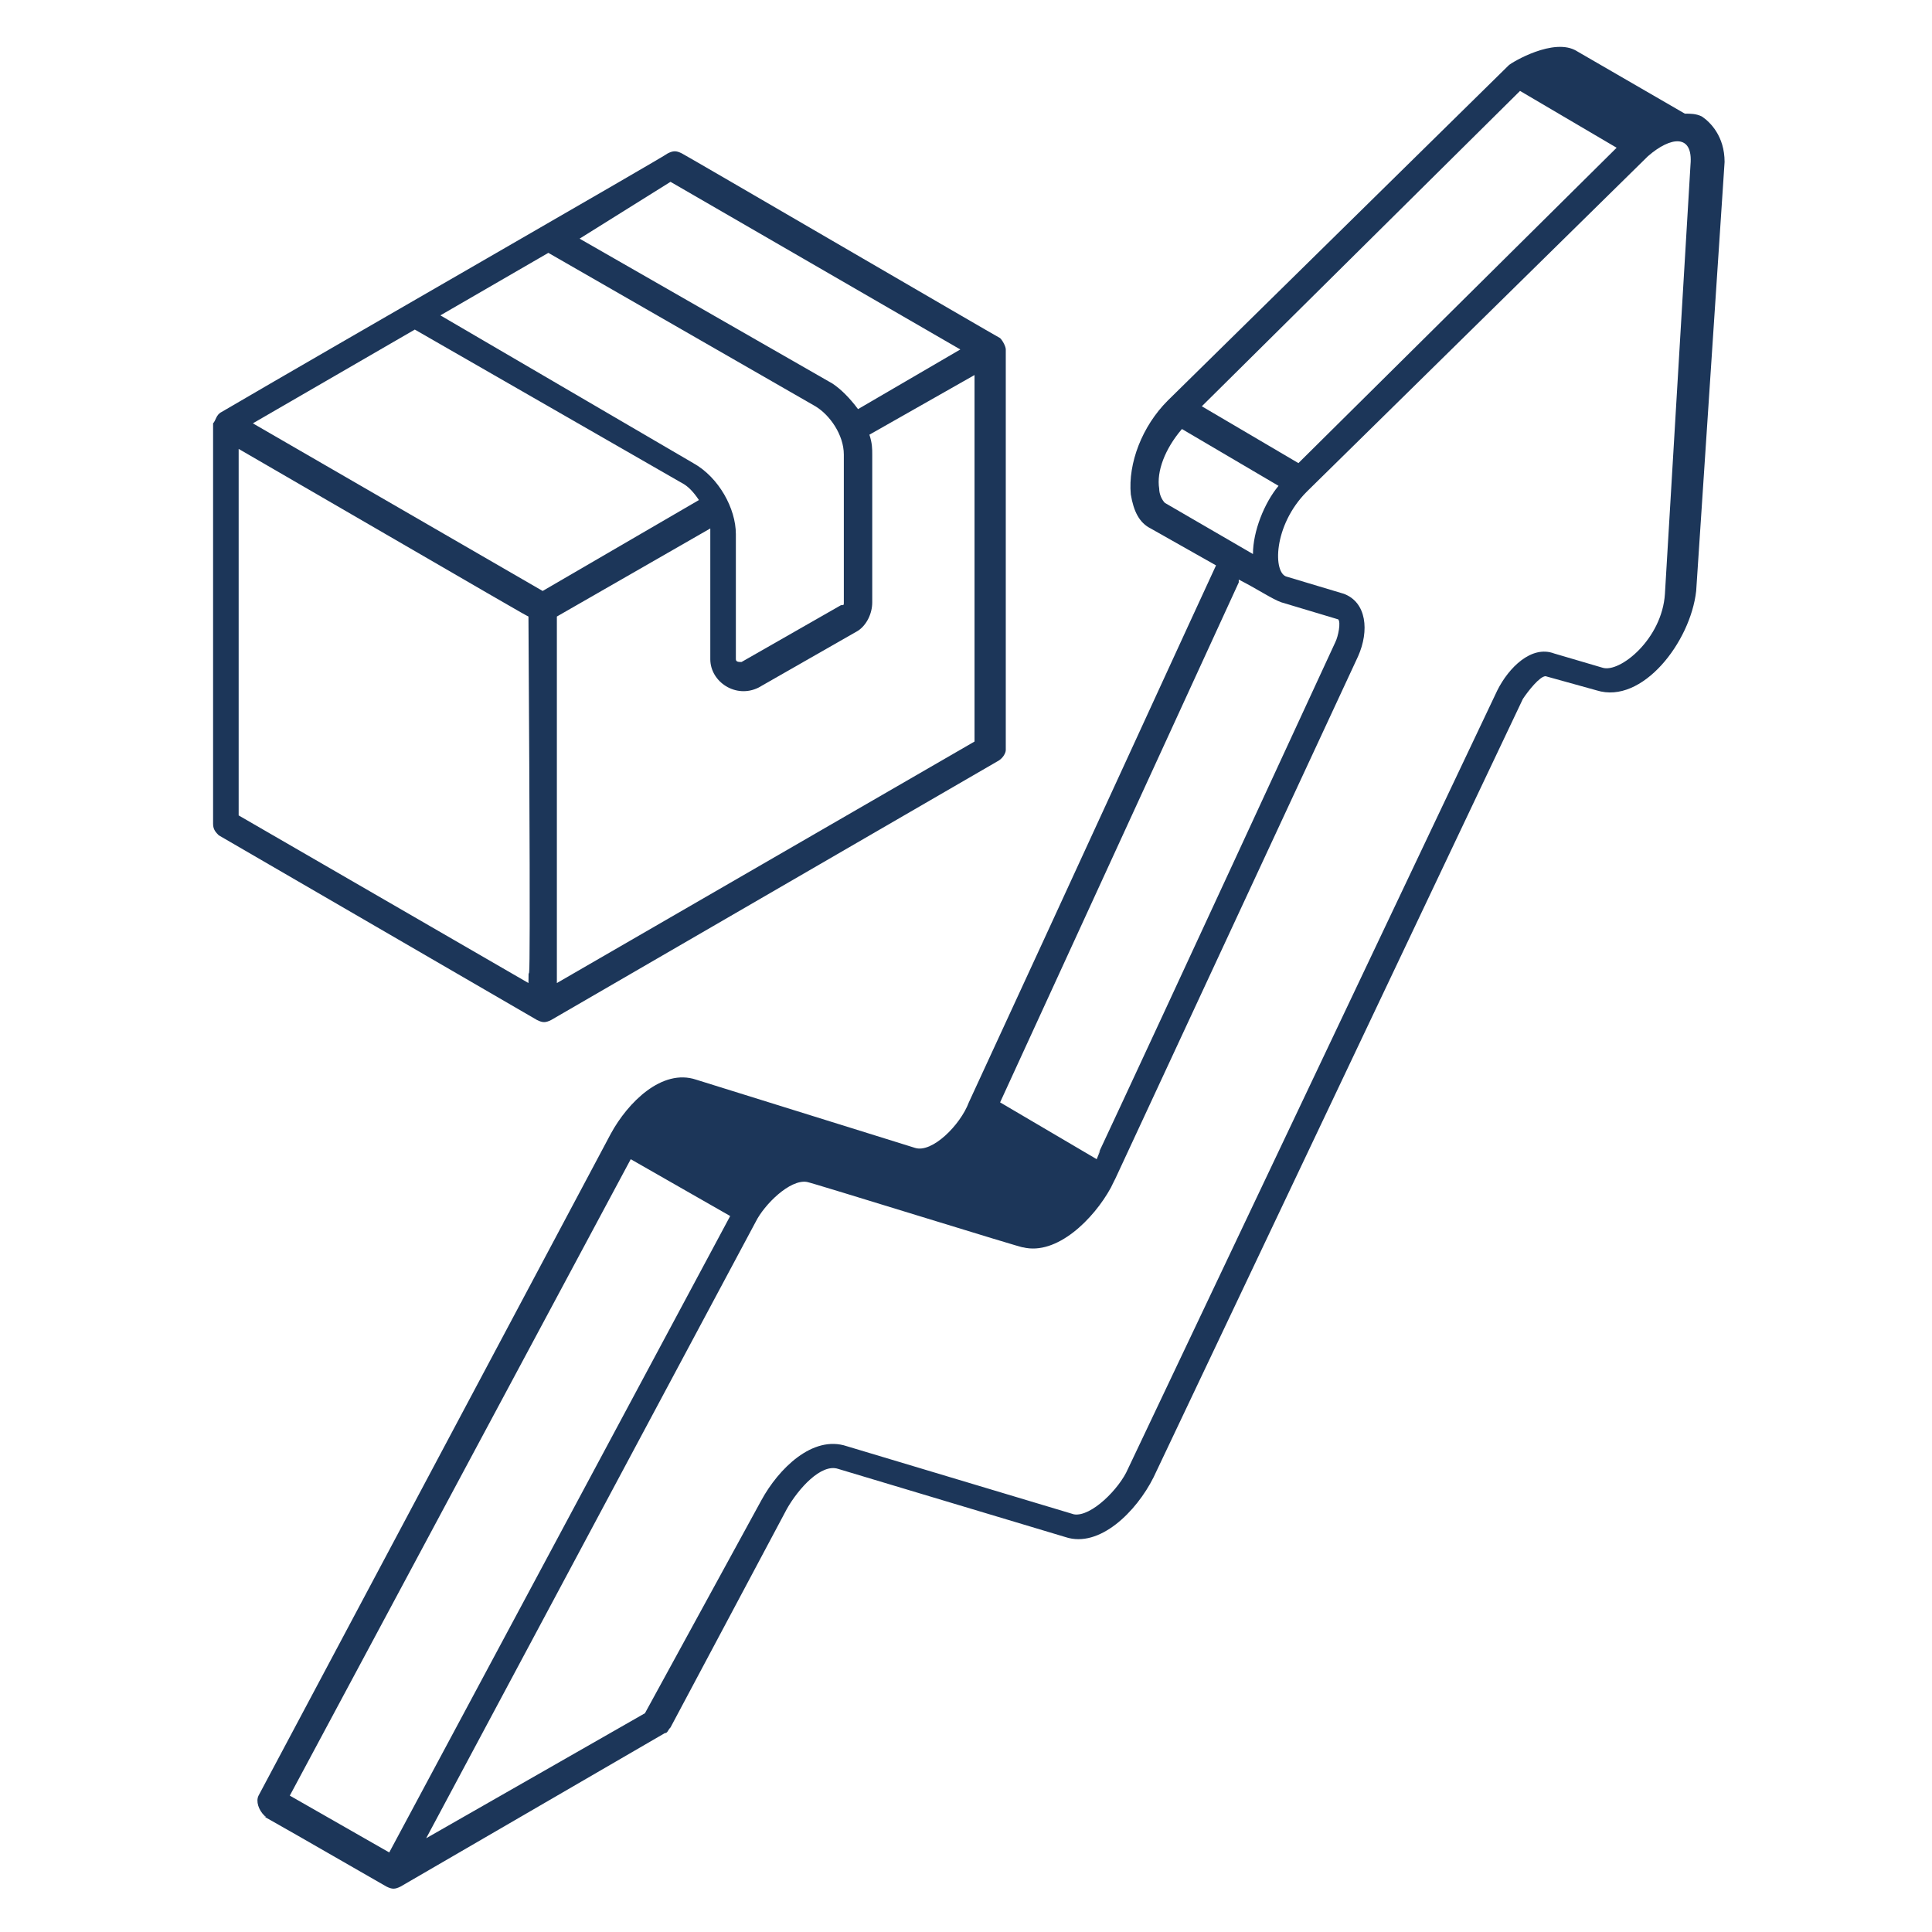
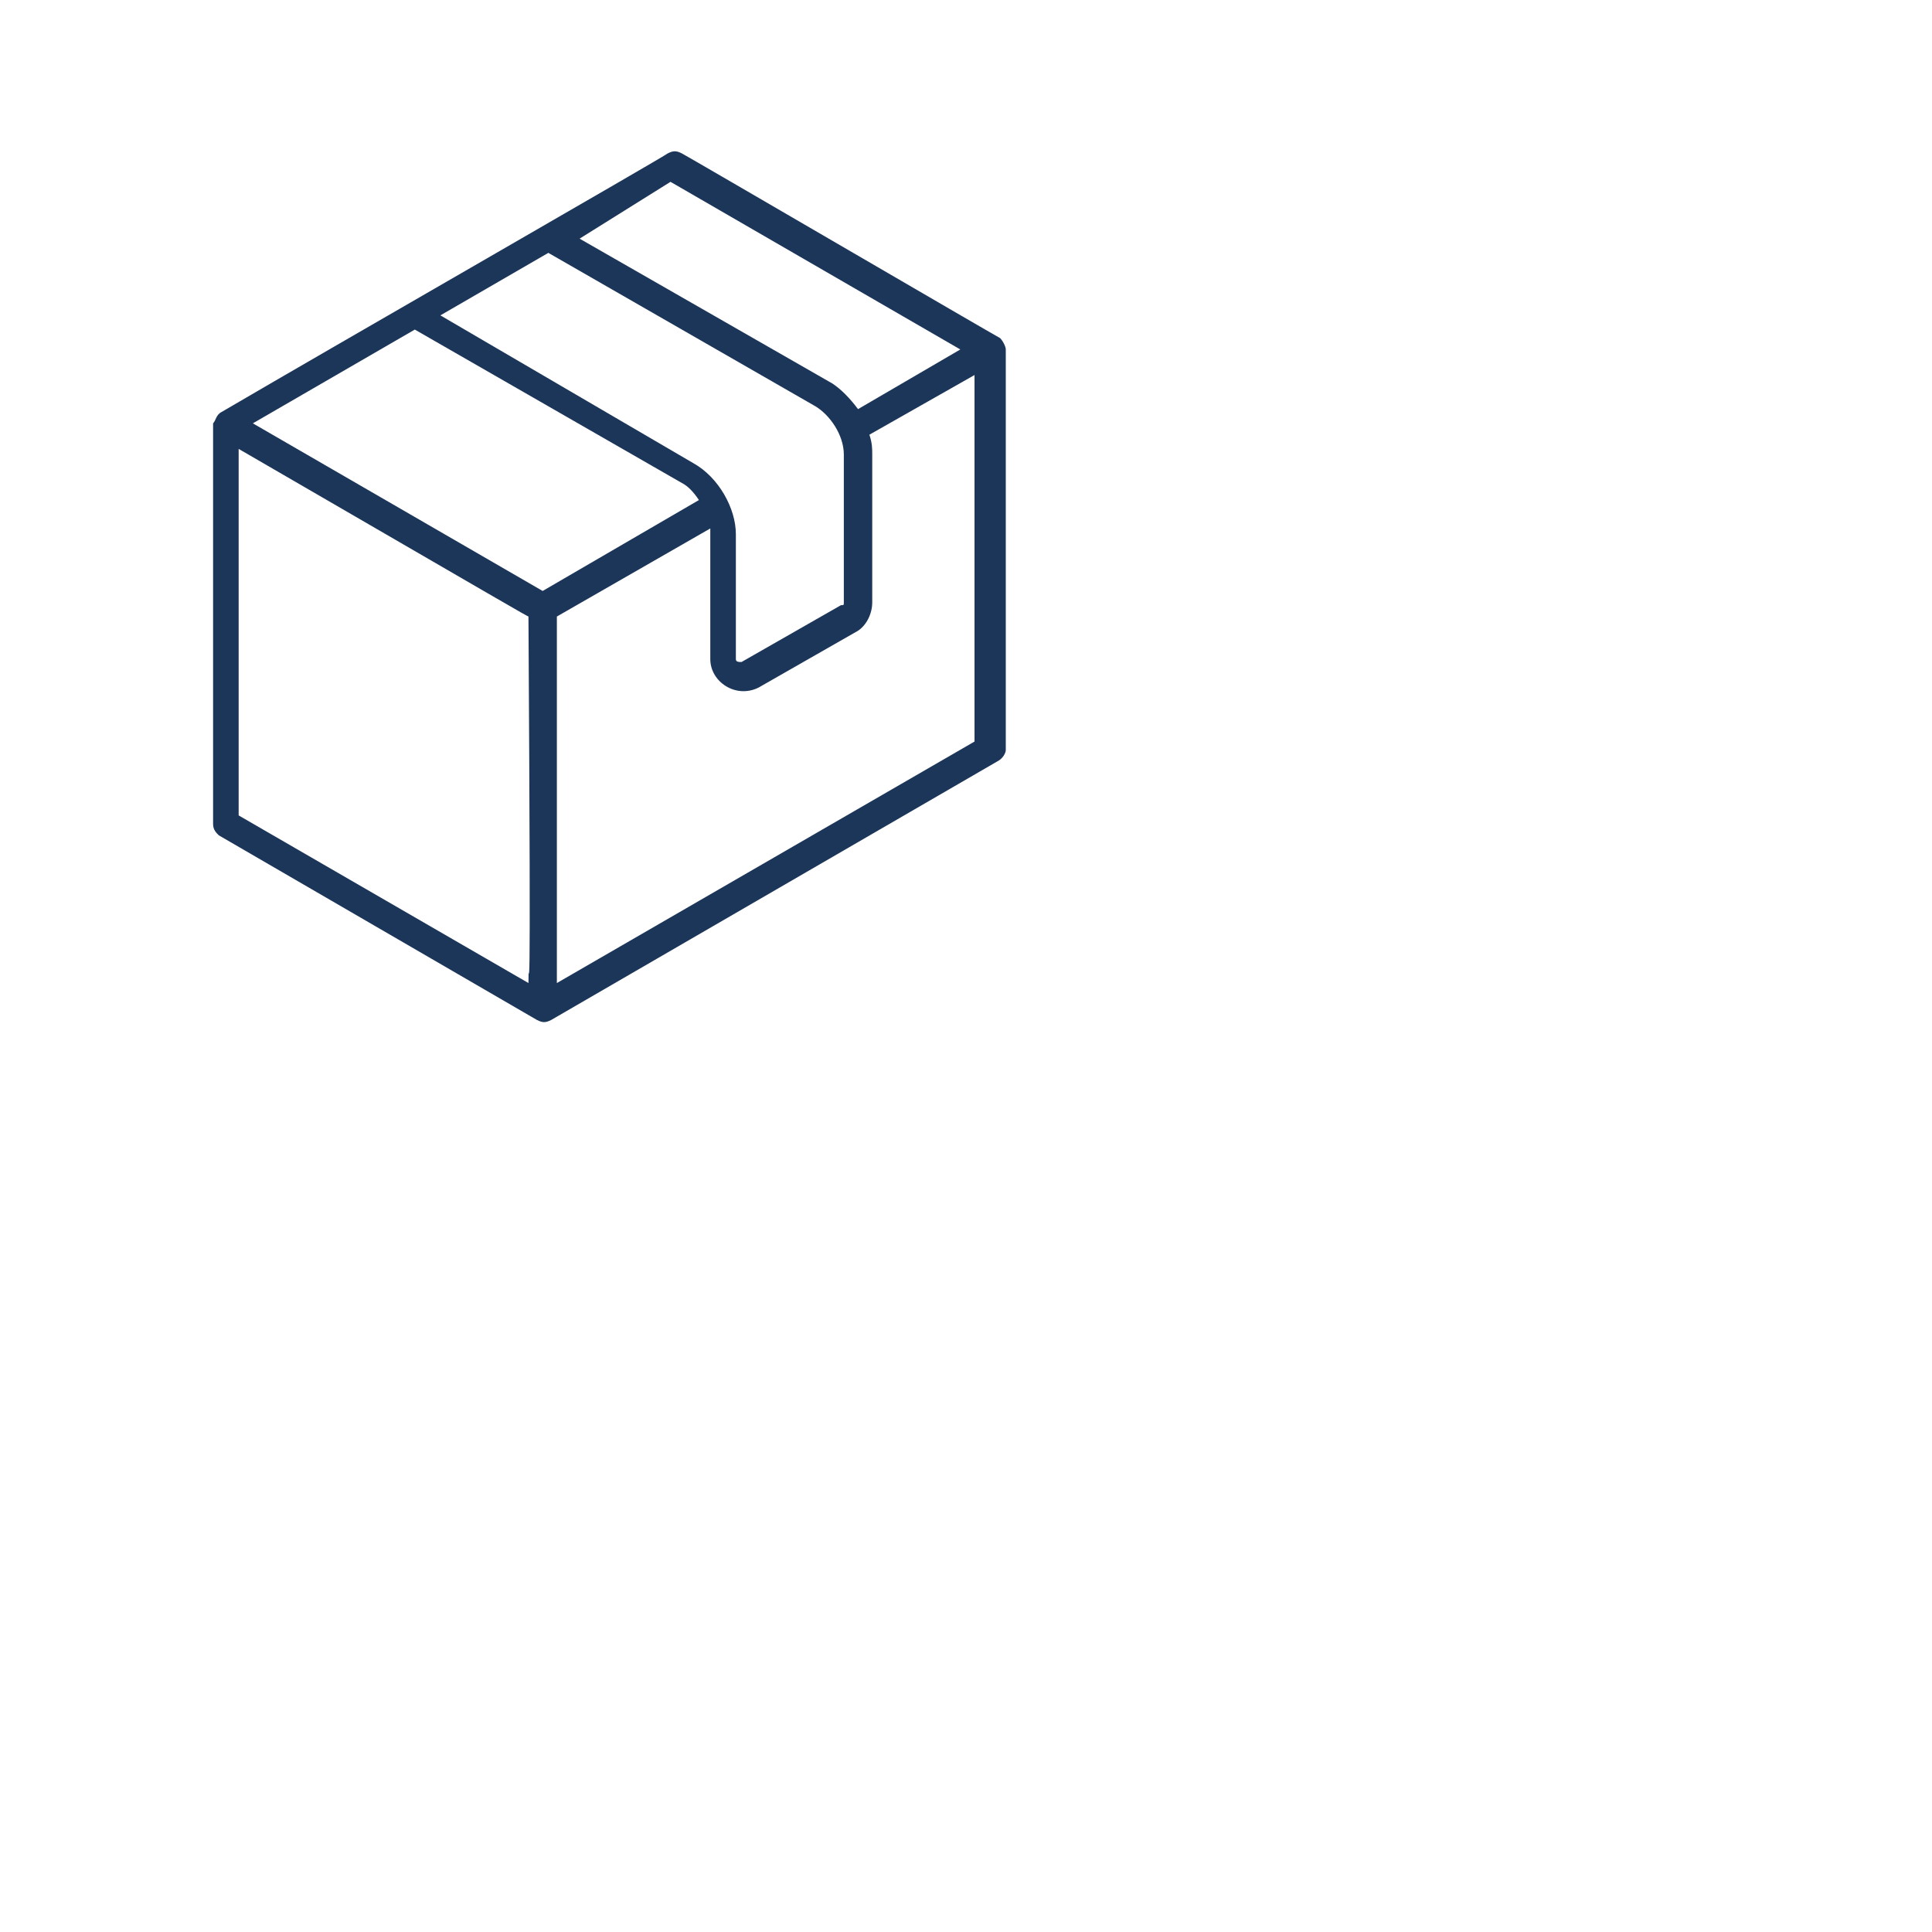
<svg xmlns="http://www.w3.org/2000/svg" id="Layer_1" viewBox="0 0 68 68">
  <g id="_x32_0">
-     <path d="m59.9 4.1c-.2-.1-.4-.1-.6-.1l-3.8-2.2c-.8-.5-2.3.4-2.4.5l-12 11.8c-.9.9-1.4 2.2-1.3 3.3.1.6.3 1 .7 1.2l2.3 1.3c-.1.2-5.6 12.2-8.7 18.9-.3.8-1.3 1.8-1.9 1.6l-7.7-2.4c-1.2-.4-2.4.8-3 1.9l-12.4 23.3c-.1.2 0 .5.2.7.4.3-1.6-.9 4.3 2.5.2.1.3.1.5 0l9.3-5.4c.1 0 .1-.1.2-.2l4.1-7.7c.4-.7 1.2-1.6 1.8-1.4l8 2.4c1.2.4 2.5-.9 3.1-2.1l13-27.4c.2-.3.6-.8.8-.8l1.8.5c1.6.5 3.3-1.7 3.5-3.5l1-15.1c0-.9-.5-1.4-.8-1.6zm-6.4-.9 3.4 2-11.2 11.1-3.4-2zm-12.7 14c-.1-.6.2-1.4.8-2.1l3.4 2c-.5.6-.9 1.6-.9 2.4l-3.1-1.8c-.1-.1-.2-.3-.2-.5zm2.8 3.3v-.1c.6.3 1.2.7 1.5.8l2 .6c.1.1 0 .6-.1.8-11.5 24.9-7.6 16.3-8.4 18.2l-3.4-2zm-21.4 20.3 3.5 2-12 22.4-3.5-2zm36.4-19.9c-.1 1.6-1.6 2.8-2.2 2.6l-1.7-.5c-.8-.3-1.6.5-2 1.3l-13 27.4c-.3.7-1.3 1.7-1.9 1.6l-8-2.4c-1.2-.4-2.4.8-3 1.9l-4.1 7.5-7.7 4.4 11.6-21.7c.3-.6 1.2-1.5 1.8-1.4.1 0 7.8 2.4 7.6 2.3 1.2.3 2.5-1 3.1-2.1.9-1.9-3.2 6.9 8.7-18.7.4-.9.3-1.9-.5-2.2l-2-.6c-.5-.1-.5-1.8.7-3l12-11.8c.8-.7 1.6-.8 1.5.3z" fill="#000000" style="fill: rgb(28, 54, 89);" />
    <path d="m18.9 35.9c.2.1.3.1.5 0l15.7-9.1c.2-.1.3-.3.3-.4v-14.1c0-.1-.1-.3-.2-.4-.2-.1-11-6.4-11.2-6.5s-.3-.1-.5 0c-.1.1-11.6 6.7-15.7 9.1-.2.1-.2.3-.3.4s0 0 0 0v14.1c0 .2.1.3.2.4zm-4.3-24.3 9.4 5.4c.2.1.4.3.6.6l-5.5 3.2-10.2-5.9zm4.7-2.7 9.4 5.4c.5.3 1 1 1 1.7v5.2c0 .1 0 .1-.1.1l-3.5 2c-.1 0-.2 0-.2-.1 0-1.4 0-4.6 0-4.4 0-.9-.6-2-1.5-2.5l-8.9-5.2zm.3 25.7c0-.5 0-12.3 0-12.9l5.4-3.1c0 .3 0 4.7 0 4.6 0 .8.9 1.4 1.7 1l3.5-2c.3-.2.5-.6.5-1v-5.2c0-.2 0-.4-.1-.7l3.7-2.1v12.9zm4-28.2 10.2 5.9-3.6 2.1c-.3-.4-.6-.7-.9-.9l-8.9-5.1zm-15.2 22.3v-12.9c10 5.8 10 5.8 10.2 5.9.1 16.4 0 11.4 0 12.9z" fill="#000000" style="fill: rgb(28, 54, 89);" />
  </g>
</svg>